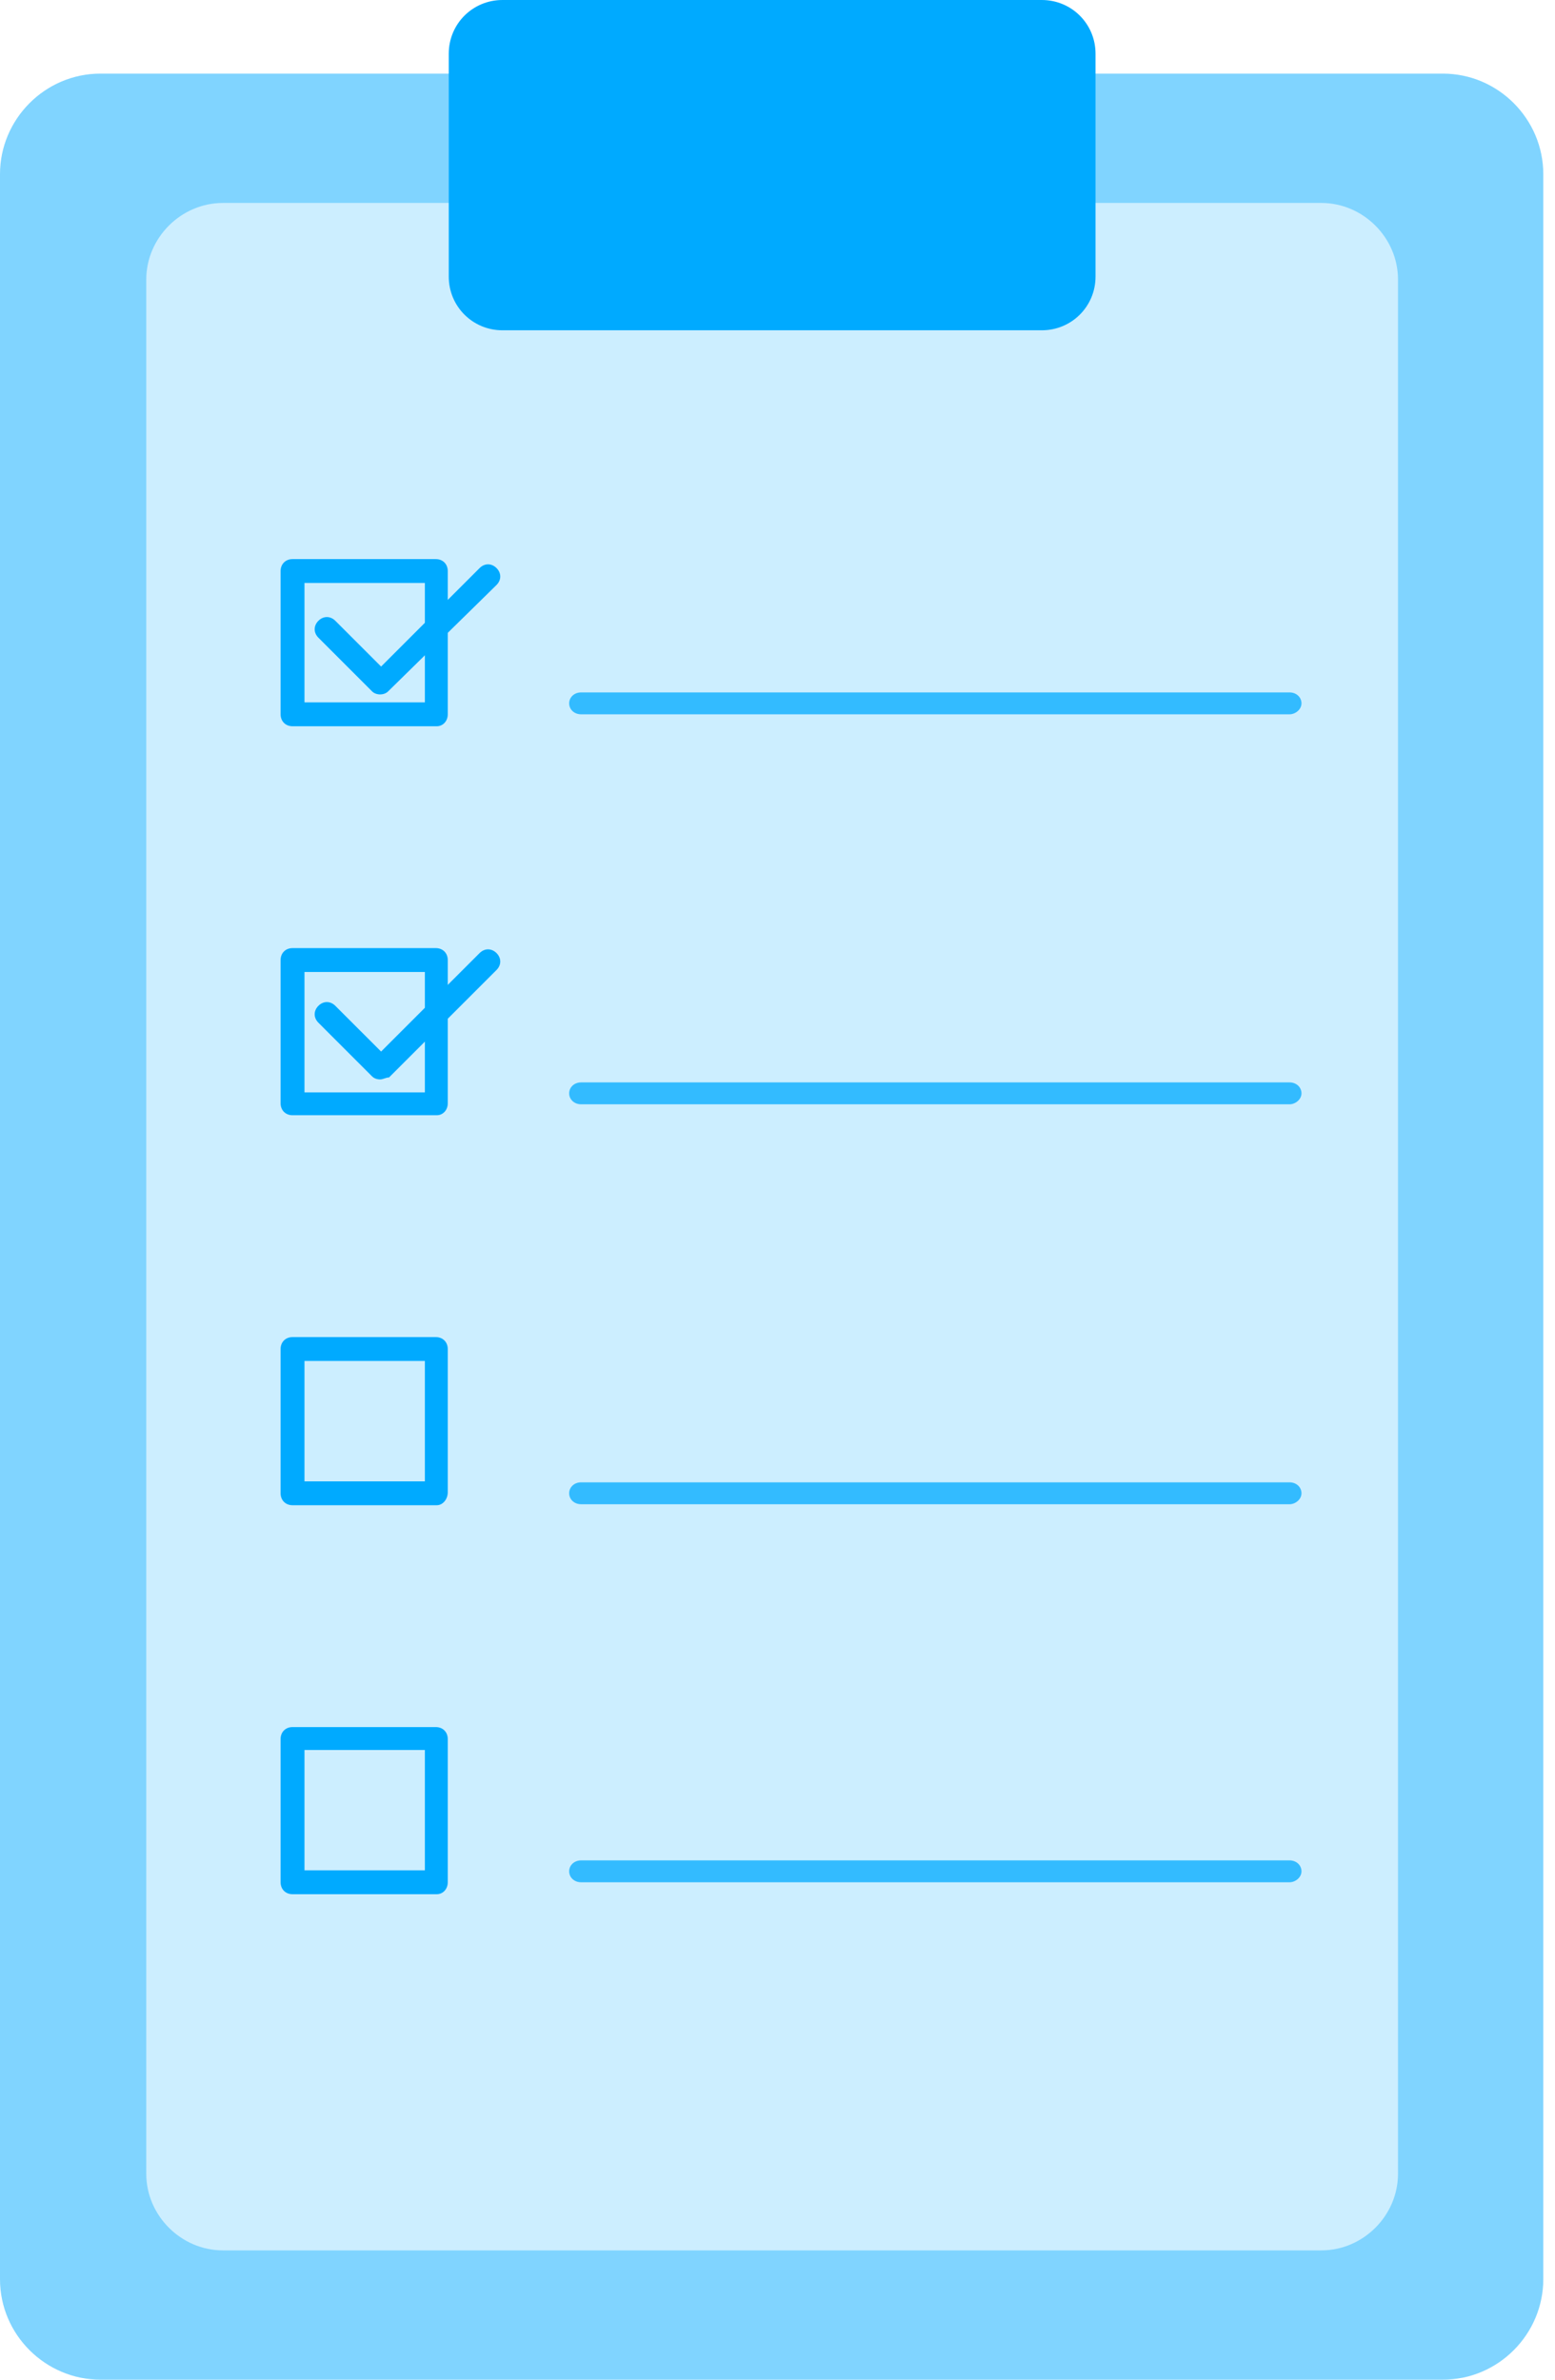
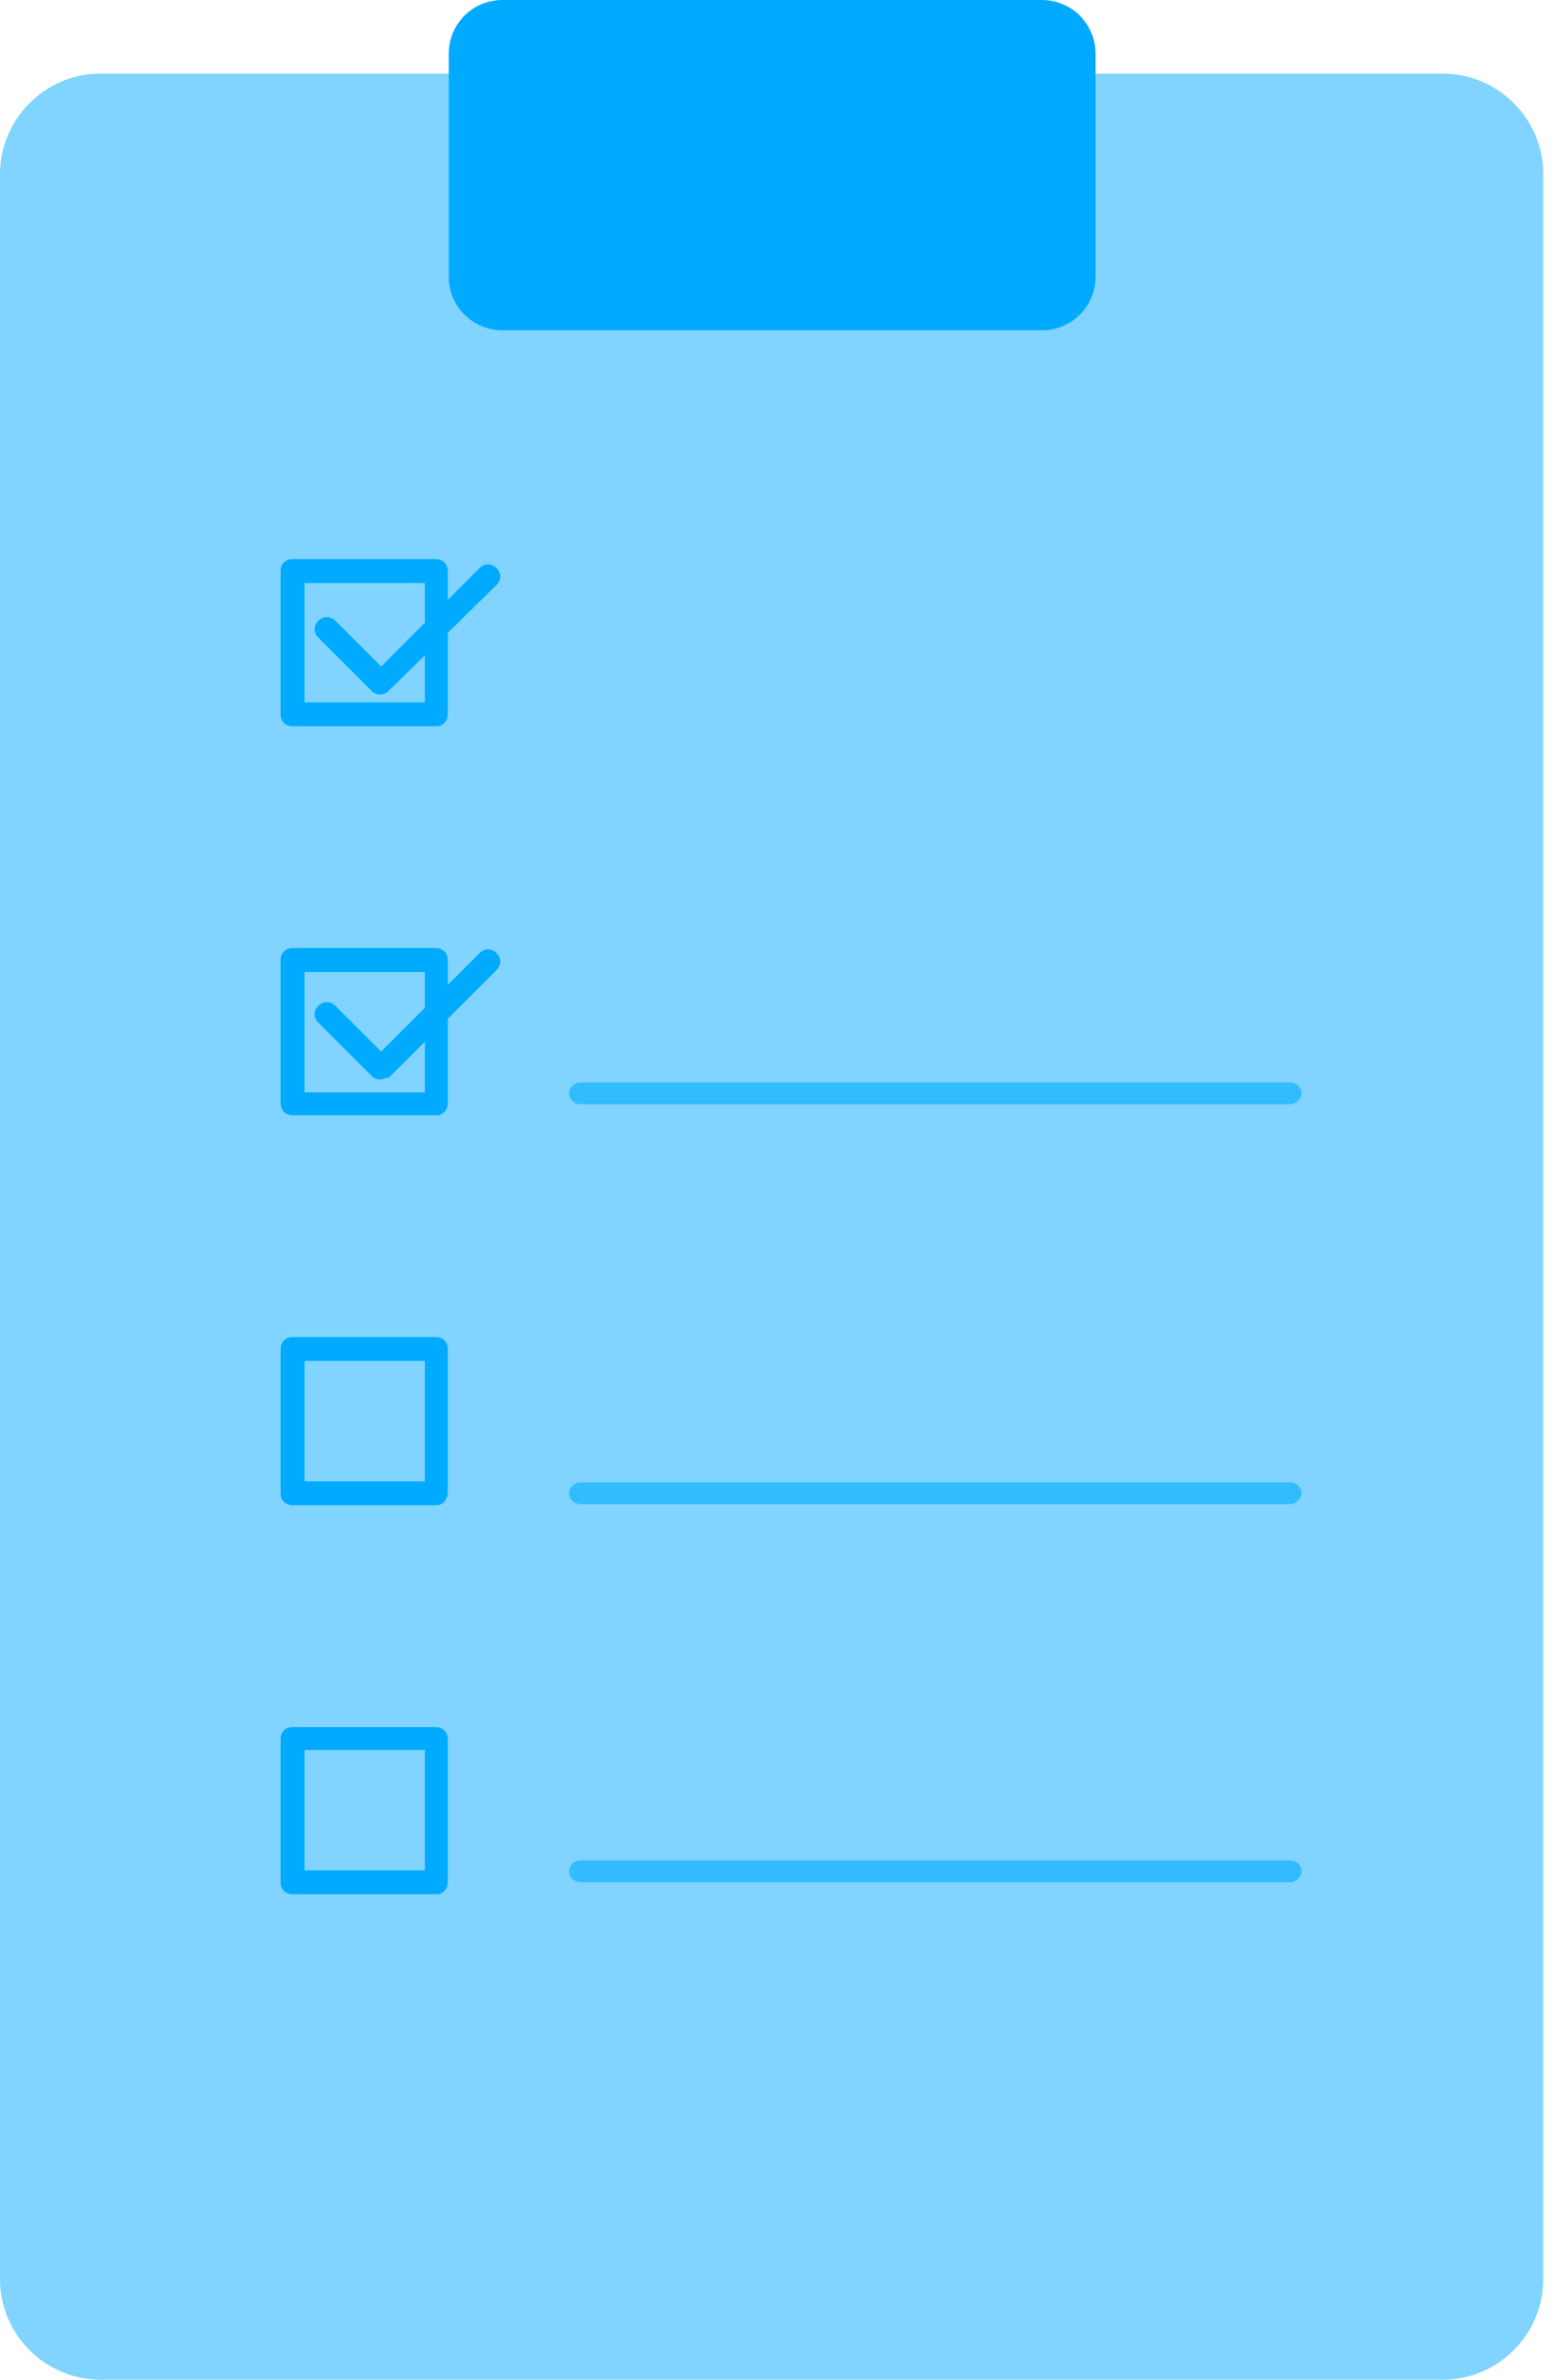
<svg xmlns="http://www.w3.org/2000/svg" width="98px" height="150px" viewBox="0 0 98 150" version="1.1">
  <title>gestion</title>
  <g id="Web" stroke="none" stroke-width="1" fill="none" fill-rule="evenodd">
    <g id="services" transform="translate(-475, -4500)" fill-rule="nonzero">
      <g id="processus" transform="translate(0, 4106)">
        <g id="bien-faire" transform="translate(344, 344.517)">
          <g id="gestion" transform="translate(131, 49.483)">
            <path d="M97.262,10.974 L97.262,143.666 C97.262,147.115 94.44,150 90.928,150 L6.334,150 C2.885,150 0,147.178 0,143.666 L0,10.974 C0,7.525 2.822,4.64 6.334,4.64 L90.928,4.64 C94.44,4.64 97.262,7.525 97.262,10.974 Z" id="Path" fill="#80D4FF" />
-             <path d="M88.106,17.621 L88.106,137.019 C88.106,139.653 85.911,141.848 83.278,141.848 L14.047,141.848 C11.413,141.848 9.218,139.653 9.218,137.019 L9.218,17.621 C9.218,14.987 11.413,12.793 14.047,12.793 L83.278,12.793 C85.911,12.793 88.106,14.987 88.106,17.621 Z" id="Path" fill="#CCEEFF" />
            <path d="M65.656,20.819 L31.668,20.819 C29.787,20.819 28.282,19.314 28.282,17.433 L28.282,3.386 C28.282,1.505 29.787,-4.51515451e-16 31.668,-4.51515451e-16 L65.656,-4.51515451e-16 C67.538,-4.51515451e-16 69.043,1.505 69.043,3.386 L69.043,17.433 C69.043,19.314 67.538,20.819 65.656,20.819 Z" id="Path" fill="#00AAFF" />
-             <path d="M81.271,45.025 L36.622,45.025 C36.183,45.025 35.87,44.712 35.87,44.335 C35.87,43.959 36.183,43.645 36.622,43.645 L81.271,43.645 C81.71,43.645 82.023,43.959 82.023,44.335 C82.023,44.712 81.647,45.025 81.271,45.025 Z" id="Path" fill="#33BBFF" />
            <path d="M81.271,69.607 L36.622,69.607 C36.183,69.607 35.87,69.293 35.87,68.917 C35.87,68.541 36.183,68.227 36.622,68.227 L81.271,68.227 C81.71,68.227 82.023,68.541 82.023,68.917 C82.023,69.293 81.647,69.607 81.271,69.607 Z" id="Path" fill="#33BBFF" />
            <path d="M81.271,118.645 L36.622,118.645 C36.183,118.645 35.87,118.332 35.87,117.956 C35.87,117.579 36.183,117.266 36.622,117.266 L81.271,117.266 C81.71,117.266 82.023,117.579 82.023,117.956 C82.023,118.332 81.647,118.645 81.271,118.645 Z" id="Path" fill="#33BBFF" />
            <path d="M81.271,94.816 L36.622,94.816 C36.183,94.816 35.87,94.503 35.87,94.126 C35.87,93.75 36.183,93.436 36.622,93.436 L81.271,93.436 C81.71,93.436 82.023,93.75 82.023,94.126 C82.023,94.503 81.647,94.816 81.271,94.816 Z" id="Path" fill="#33BBFF" />
            <path d="M27.529,45.778 L18.436,45.778 C17.997,45.778 17.684,45.464 17.684,45.025 L17.684,35.995 C17.684,35.556 17.997,35.242 18.436,35.242 L27.467,35.242 C27.906,35.242 28.219,35.556 28.219,35.995 L28.219,45.025 C28.219,45.464 27.906,45.778 27.529,45.778 Z M19.189,44.273 L26.777,44.273 L26.777,36.747 L19.189,36.747 L19.189,44.273 Z" id="Shape" fill="#00AAFF" />
            <path d="M27.529,70.297 L18.436,70.297 C17.997,70.297 17.684,69.983 17.684,69.544 L17.684,60.514 C17.684,60.075 17.997,59.762 18.436,59.762 L27.467,59.762 C27.906,59.762 28.219,60.075 28.219,60.514 L28.219,69.544 C28.219,69.983 27.906,70.297 27.529,70.297 Z M19.189,68.855 L26.777,68.855 L26.777,61.267 L19.189,61.267 L19.189,68.855 Z" id="Shape" fill="#00AAFF" />
            <path d="M27.529,94.879 L18.436,94.879 C17.997,94.879 17.684,94.565 17.684,94.126 L17.684,85.033 C17.684,84.594 17.997,84.281 18.436,84.281 L27.467,84.281 C27.906,84.281 28.219,84.594 28.219,85.033 L28.219,94.064 C28.219,94.503 27.906,94.879 27.529,94.879 Z M19.189,93.374 L26.777,93.374 L26.777,85.786 L19.189,85.786 L19.189,93.374 Z" id="Shape" fill="#00AAFF" />
            <path d="M27.529,119.398 L18.436,119.398 C17.997,119.398 17.684,119.084 17.684,118.645 L17.684,109.615 C17.684,109.176 17.997,108.863 18.436,108.863 L27.467,108.863 C27.906,108.863 28.219,109.176 28.219,109.615 L28.219,118.645 C28.219,119.084 27.906,119.398 27.529,119.398 Z M19.189,117.893 L26.777,117.893 L26.777,110.305 L19.189,110.305 L19.189,117.893 Z" id="Shape" fill="#00AAFF" />
            <path d="M23.955,43.771 C23.767,43.771 23.579,43.708 23.453,43.583 L20.067,40.196 C19.753,39.883 19.753,39.444 20.067,39.13 C20.38,38.817 20.819,38.817 21.133,39.13 L24.018,42.015 L30.226,35.807 C30.539,35.493 30.978,35.493 31.292,35.807 C31.605,36.12 31.605,36.559 31.292,36.873 L24.457,43.583 C24.331,43.708 24.143,43.771 23.955,43.771 Z" id="Path" fill="#00AAFF" />
            <path d="M23.955,68.039 C23.767,68.039 23.579,67.977 23.453,67.851 L20.067,64.465 C19.753,64.151 19.753,63.712 20.067,63.399 C20.38,63.085 20.819,63.085 21.133,63.399 L24.018,66.283 L30.226,60.075 C30.539,59.762 30.978,59.762 31.292,60.075 C31.605,60.389 31.605,60.828 31.292,61.141 L24.519,67.914 C24.331,67.914 24.143,68.039 23.955,68.039 Z" id="Path" fill="#00AAFF" />
          </g>
        </g>
      </g>
    </g>
  </g>
</svg>